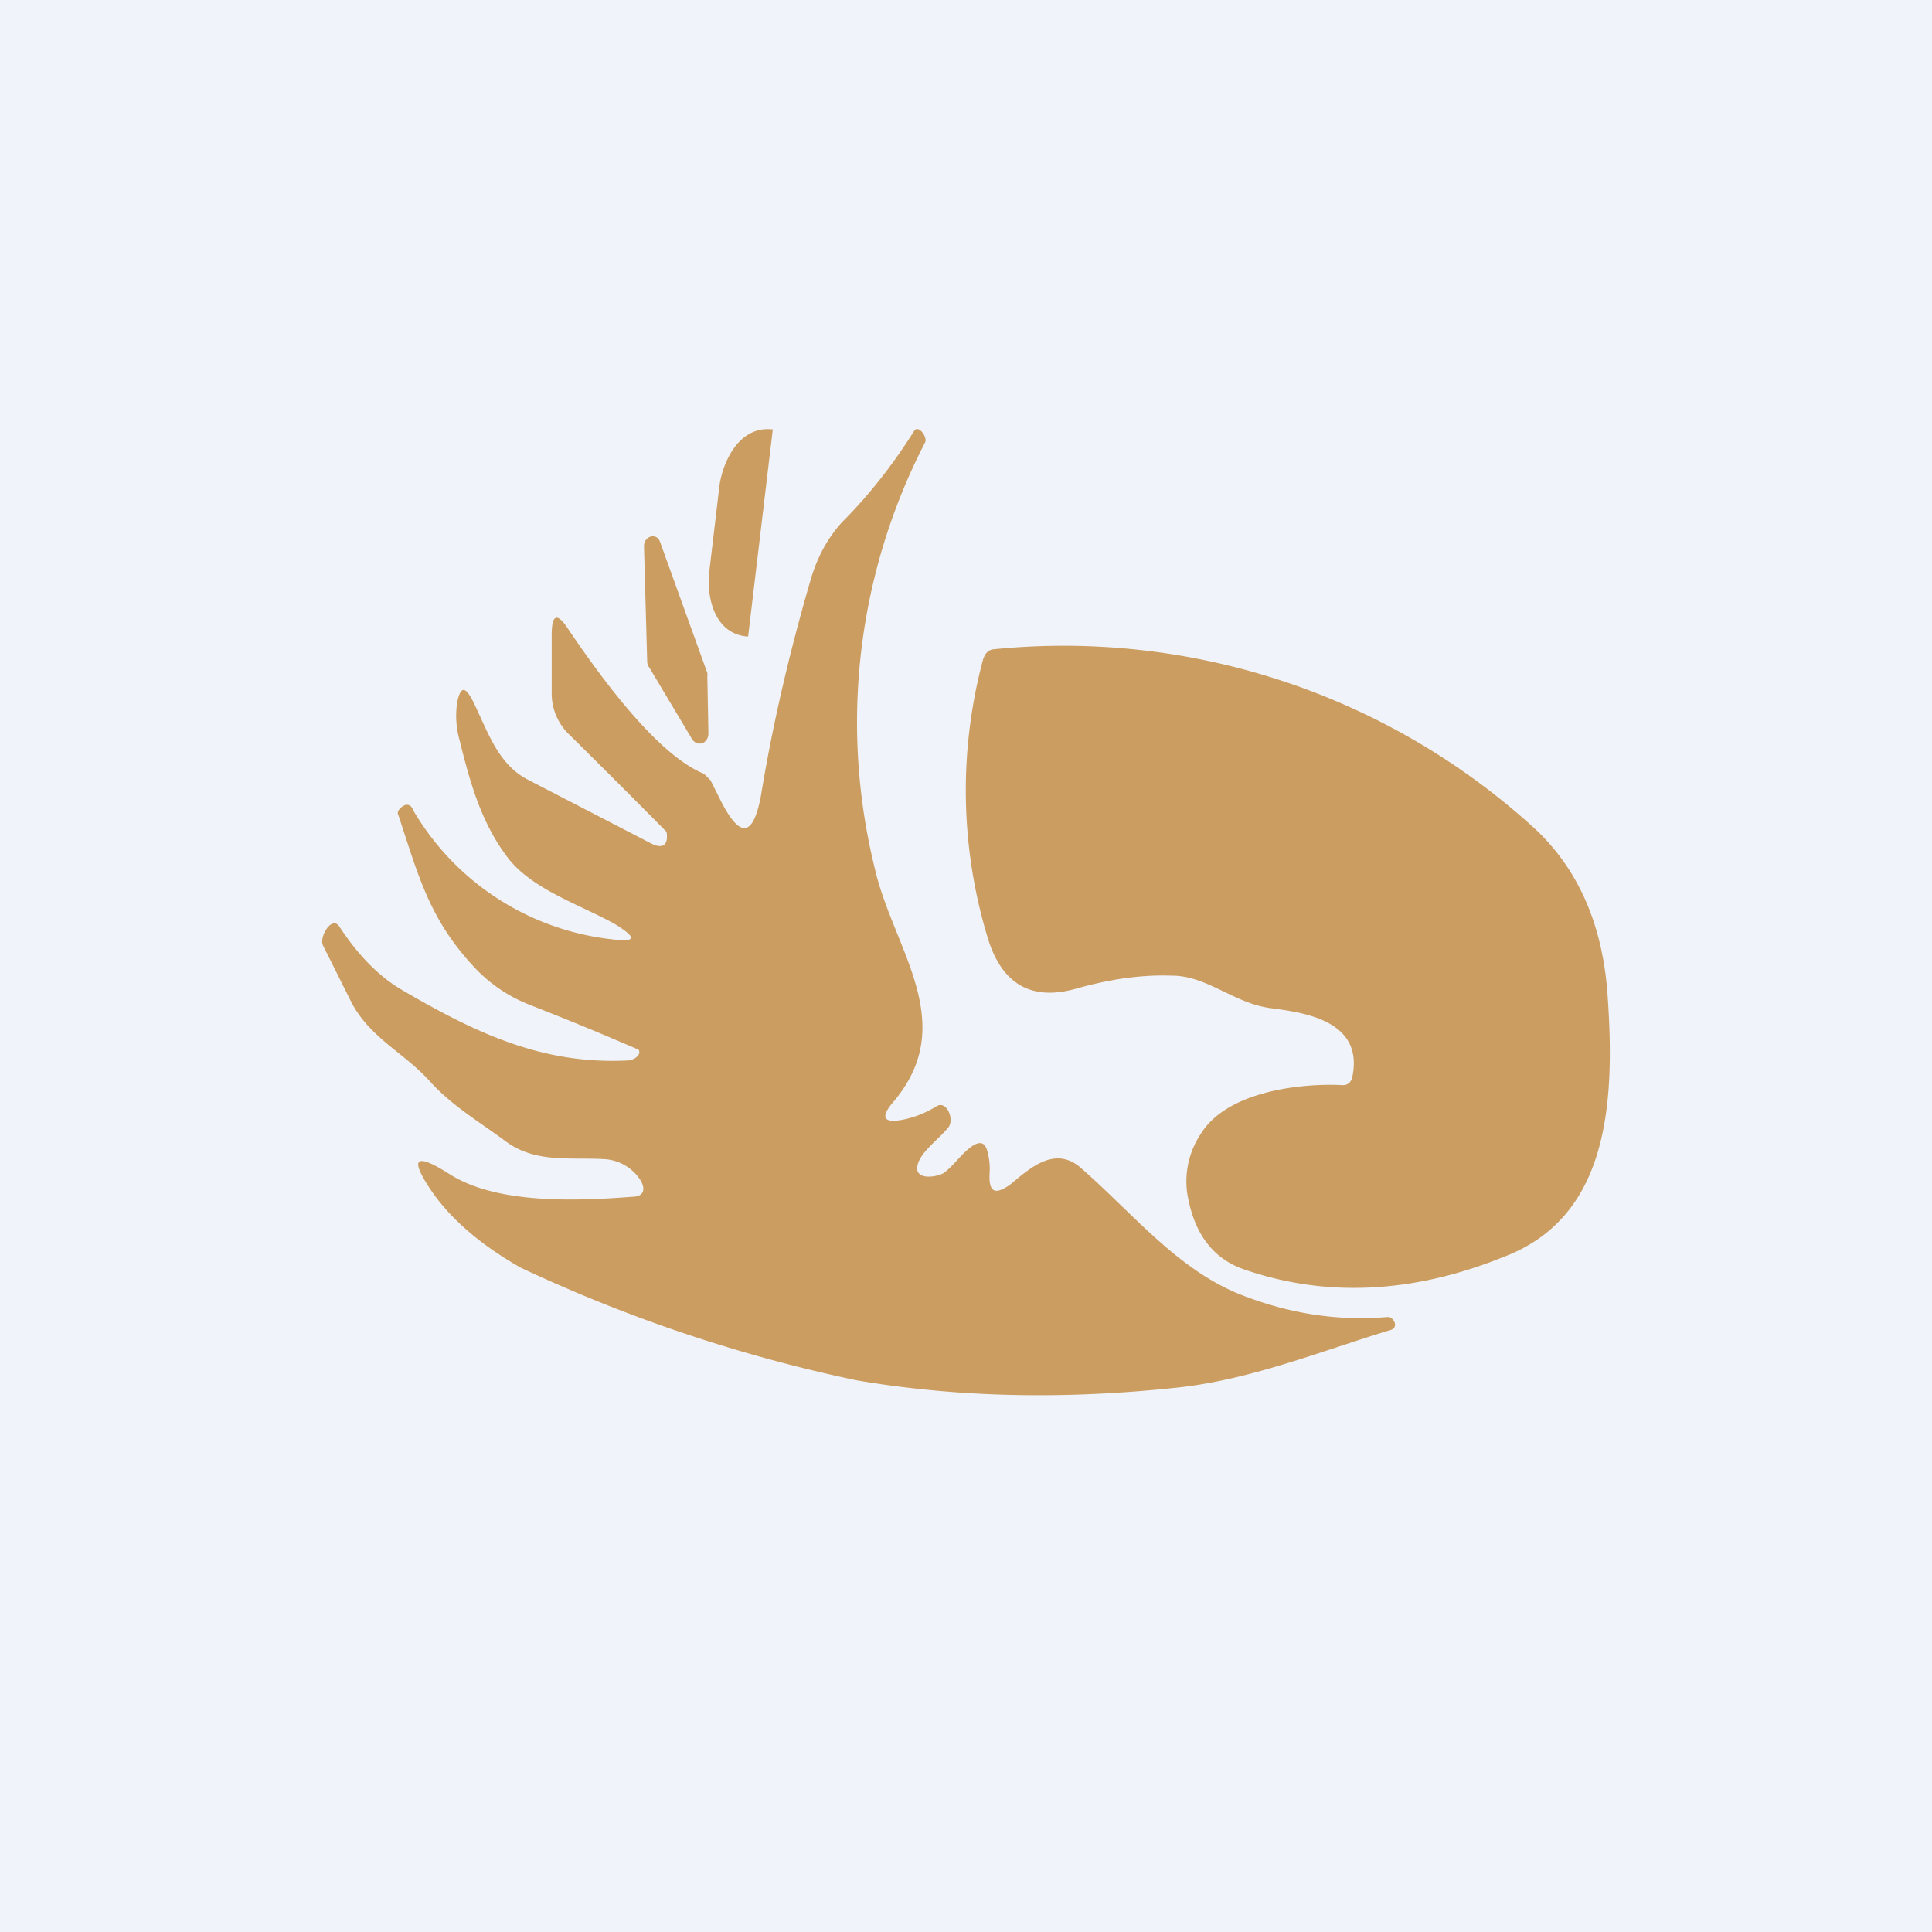
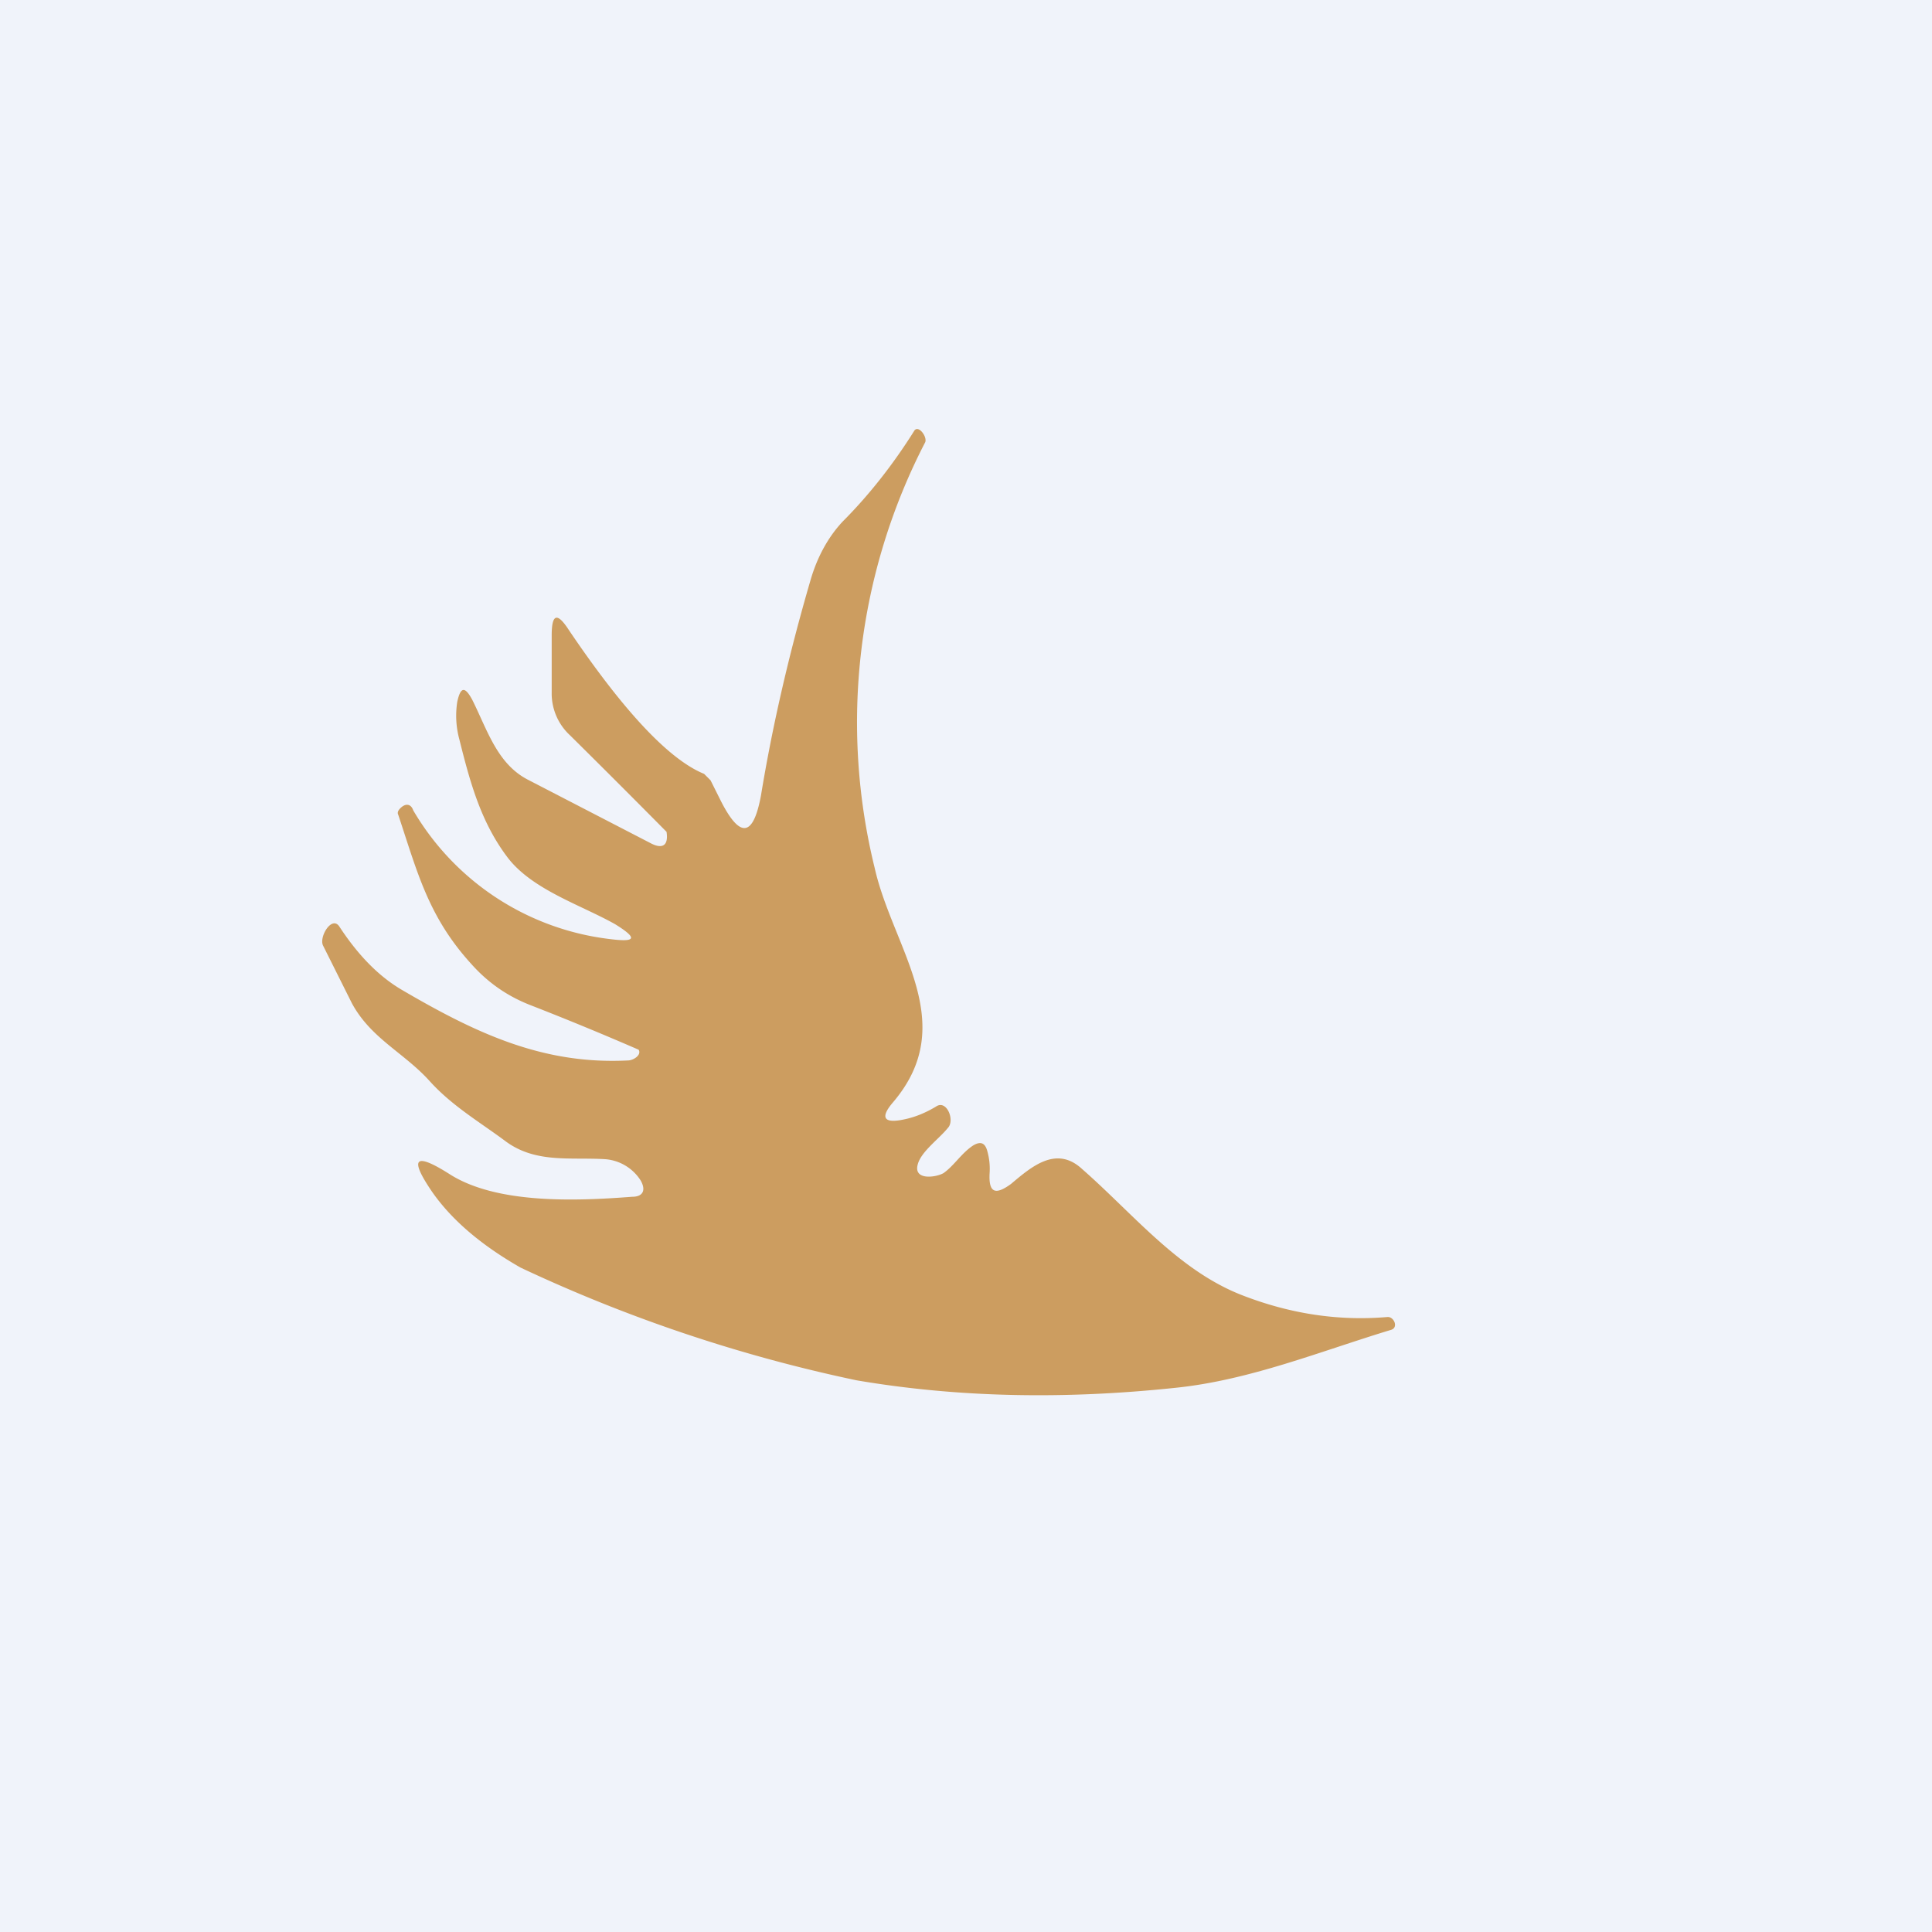
<svg xmlns="http://www.w3.org/2000/svg" width="18" height="18" viewBox="0 0 18 18">
  <path fill="#F0F3FA" d="M0 0h18v18H0z" />
  <path d="M6.21 7.75a121.24 121.24 0 0 0-.9-.9.53.53 0 0 1-.17-.4v-.53c0-.2.05-.22.16-.05.52.77.94 1.21 1.26 1.34l.06.06.1.2c.18.35.3.32.37-.06.1-.61.25-1.28.46-2 .06-.21.16-.4.3-.55.24-.24.47-.53.67-.85.04-.05.12.06.1.11a5.68 5.68 0 0 0-.47 3.97c.17.75.8 1.44.17 2.18-.12.14-.09.2.1.16.1-.02.2-.06.3-.12.1-.07.18.13.11.2-.08.1-.25.22-.28.34-.04.15.17.12.24.08.1-.07.17-.19.28-.26.07-.04.11-.02.13.06a.6.6 0 0 1 .02.2c-.01.18.05.21.2.1.19-.16.42-.36.66-.14.48.42.9.95 1.5 1.18.44.17.89.24 1.35.2.06 0 .1.1.03.12-.66.2-1.32.47-2.01.54-1.04.11-2.03.09-2.97-.07a14.23 14.23 0 0 1-3.13-1.05c-.35-.2-.63-.43-.82-.7-.22-.32-.17-.38.16-.17.44.28 1.18.25 1.7.21.1 0 .13-.06.08-.15a.43.43 0 0 0-.33-.2c-.32-.02-.64.04-.92-.16-.24-.18-.5-.33-.71-.56-.24-.27-.55-.4-.73-.73l-.27-.54c-.04-.08.08-.28.15-.18.17.26.36.46.58.59.7.41 1.32.7 2.11.66.05 0 .13-.05.1-.1a28.62 28.62 0 0 0-1.02-.42c-.2-.08-.38-.2-.54-.38-.4-.44-.5-.85-.68-1.39-.01-.02 0-.04.02-.06.05-.05.1-.04.12.02a2.46 2.46 0 0 0 1.84 1.2c.24.03.25-.01.04-.14-.32-.18-.77-.32-1-.62-.25-.33-.35-.7-.45-1.1a.84.84 0 0 1-.02-.35c.03-.14.07-.15.14-.02.14.28.23.59.51.74l1.16.6c.1.05.16.02.14-.11Z" fill="#CC9D60" />
-   <path d="M6.97 5.93h-.01c-.33-.03-.38-.42-.35-.62l.09-.76c.02-.2.16-.58.49-.55h.01l-.23 1.93ZM6.15 5.05l.44 1.22a.1.1 0 0 1 0 .03l.01.53c0 .1-.1.13-.15.06l-.4-.67a.1.1 0 0 1-.02-.05L6 5.09c0-.1.12-.13.15-.04ZM12.6 10.03c.11-.54-.49-.6-.78-.64-.33-.05-.58-.3-.9-.3-.28-.01-.57.03-.89.12-.42.12-.7-.04-.83-.48a4.72 4.72 0 0 1-.04-2.59c.02-.05.04-.08.09-.09a6.51 6.51 0 0 1 5.06 1.68c.4.38.63.9.67 1.58.07 1.03-.02 2.04-.97 2.4-.84.34-1.65.38-2.41.12-.3-.1-.48-.34-.54-.72a.8.8 0 0 1 .13-.55c.25-.4.95-.47 1.32-.45.05 0 .08-.03.09-.08Z" fill="#CC9D60" />
</svg>